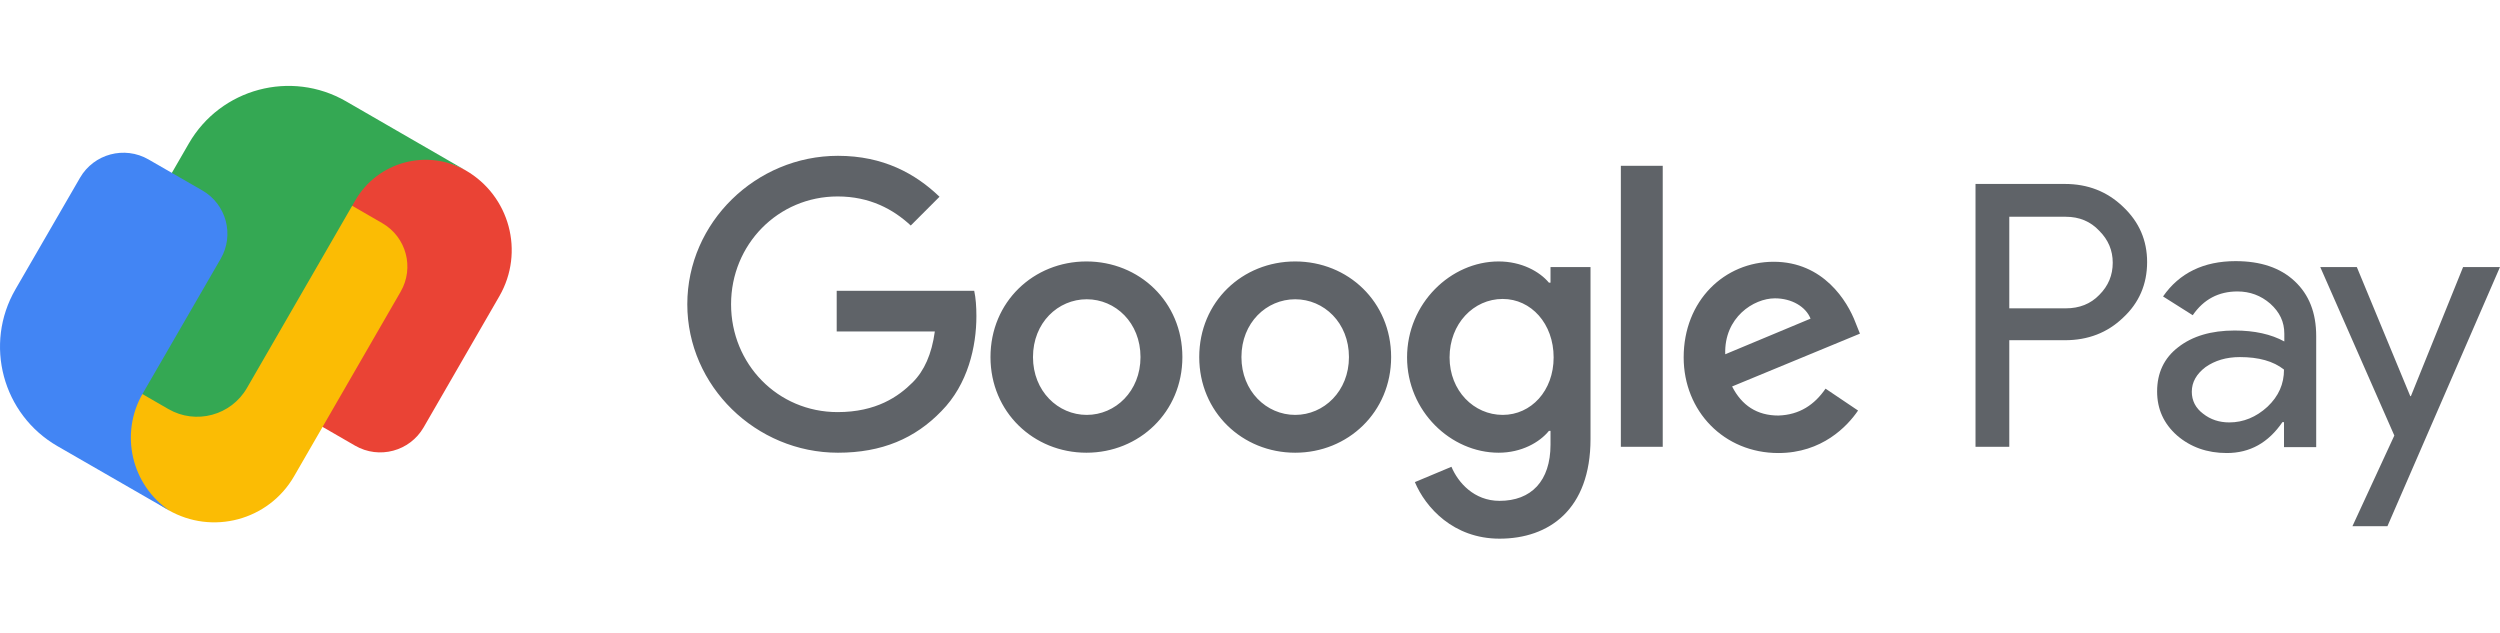
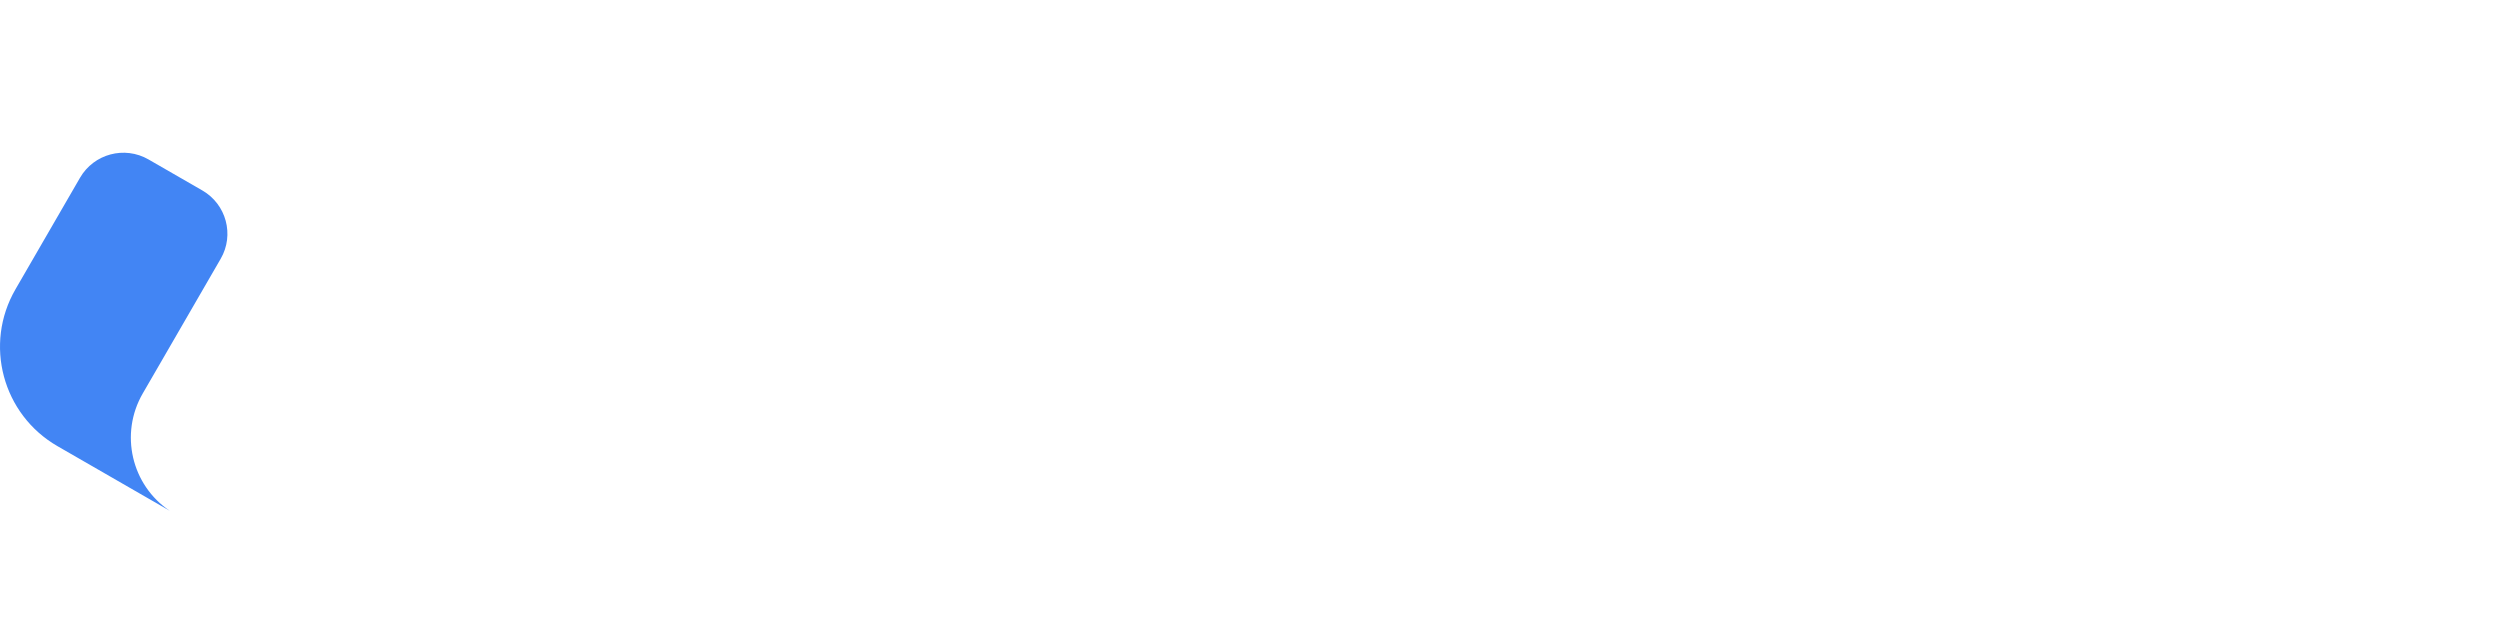
<svg xmlns="http://www.w3.org/2000/svg" width="150" height="38" viewBox="0 0 150 38" fill="none">
-   <path d="M141.41 16.025L144.616 23.769H144.654L147.785 16.025H149.998L143.247 31.57H141.147L143.66 26.132L139.216 16.025H141.41ZM134.134 15.668C135.634 15.668 136.815 16.062 137.678 16.869C138.541 17.675 138.972 18.762 138.972 20.169V26.826H137.04V25.326H136.947C136.103 26.563 134.996 27.182 133.608 27.182C132.427 27.182 131.433 26.826 130.627 26.132C129.82 25.419 129.427 24.538 129.427 23.488C129.427 22.382 129.839 21.482 130.702 20.825C131.546 20.169 132.671 19.831 134.077 19.831C135.277 19.831 136.271 20.056 137.059 20.488V20.019C137.059 19.306 136.778 18.725 136.215 18.219C135.653 17.731 134.996 17.487 134.246 17.487C133.121 17.487 132.221 17.956 131.564 18.913L129.783 17.787C130.758 16.381 132.221 15.668 134.134 15.668ZM123.895 11.037C125.264 11.037 126.427 11.487 127.383 12.405C128.358 13.324 128.827 14.431 128.827 15.725C128.827 17.056 128.339 18.181 127.383 19.063C126.445 19.963 125.283 20.413 123.895 20.413H120.557V26.807H118.531V11.037H123.895ZM134.396 21.425C133.571 21.425 132.896 21.632 132.333 22.025C131.789 22.438 131.508 22.925 131.508 23.507C131.508 24.032 131.733 24.482 132.183 24.82C132.633 25.176 133.158 25.345 133.758 25.345C134.602 25.345 135.371 25.026 136.046 24.407C136.721 23.769 137.04 23.038 137.04 22.175C136.403 21.669 135.521 21.425 134.396 21.425ZM123.951 13.006H120.557V18.5H123.951C124.758 18.5 125.433 18.238 125.958 17.694C126.502 17.15 126.764 16.512 126.764 15.762C126.764 15.031 126.502 14.393 125.958 13.85C125.433 13.287 124.758 13.006 123.951 13.006Z" fill="#5F6368" />
-   <path d="M89.918 15.687C91.287 15.687 92.374 16.287 92.937 16.962H93.031V16.024H95.431V26.338C95.431 30.576 92.937 32.32 89.974 32.32C87.199 32.32 85.53 30.445 84.892 28.926L87.087 28.007C87.48 28.945 88.437 30.051 89.974 30.051C91.868 30.051 93.031 28.87 93.031 26.676V25.851H92.937C92.374 26.544 91.287 27.163 89.918 27.163C87.049 27.163 84.424 24.669 84.424 21.444C84.424 18.2 87.049 15.687 89.918 15.687ZM106.42 15.706C109.402 15.706 110.846 18.069 111.333 19.362L111.596 20.019L103.926 23.188C104.508 24.332 105.426 24.932 106.701 24.932C107.977 24.894 108.877 24.276 109.533 23.319L111.483 24.632C110.846 25.57 109.327 27.182 106.701 27.182C103.439 27.182 101.02 24.669 101.02 21.444C101.02 18.031 103.476 15.706 106.42 15.706ZM50.277 9.349C52.996 9.349 54.927 10.418 56.371 11.805L54.646 13.531C53.596 12.556 52.19 11.787 50.258 11.787C46.676 11.787 43.864 14.675 43.864 18.256C43.864 21.838 46.658 24.726 50.258 24.726C52.583 24.726 53.915 23.788 54.759 22.944C55.453 22.25 55.903 21.257 56.09 19.888H50.202V17.45H58.453C58.547 17.881 58.584 18.406 58.584 18.969C58.584 20.788 58.078 23.057 56.484 24.669C54.909 26.301 52.921 27.163 50.277 27.163C45.364 27.163 41.238 23.169 41.238 18.256C41.238 13.343 45.364 9.349 50.277 9.349ZM65.186 15.687C68.355 15.687 70.943 18.106 70.943 21.425C70.943 24.726 68.355 27.163 65.186 27.163C62.017 27.163 59.429 24.726 59.429 21.425C59.429 18.106 62.017 15.687 65.186 15.687ZM77.712 15.687C80.88 15.687 83.468 18.106 83.468 21.425C83.468 24.726 80.88 27.163 77.712 27.163C74.542 27.163 71.954 24.726 71.954 21.425C71.954 18.106 74.542 15.687 77.712 15.687ZM99.764 9.949V26.807H97.251V9.949H99.764ZM65.204 17.956C63.479 17.956 61.979 19.362 61.979 21.425C61.979 23.469 63.479 24.894 65.204 24.894C66.93 24.894 68.43 23.469 68.43 21.425C68.43 19.362 66.93 17.956 65.204 17.956ZM77.712 17.956C75.986 17.956 74.486 19.362 74.486 21.425C74.486 23.469 75.986 24.894 77.712 24.894C79.437 24.894 80.937 23.469 80.937 21.425C80.937 19.362 79.437 17.956 77.712 17.956ZM90.162 17.937C88.418 17.937 86.974 19.419 86.974 21.444C86.974 23.45 88.437 24.894 90.162 24.894C91.868 24.894 93.218 23.45 93.218 21.444C93.218 19.419 91.868 17.937 90.162 17.937ZM106.495 17.9C105.22 17.9 103.439 19.044 103.514 21.256L108.633 19.119C108.352 18.406 107.508 17.9 106.495 17.9Z" fill="#5F6368" />
-   <path d="M27.939 10.222C24.905 8.47 21.025 9.511 19.272 12.545L14.852 20.202C13.573 22.413 15.219 23.185 17.055 24.286L21.308 26.741C22.748 27.571 24.588 27.078 25.419 25.64L29.962 17.771C31.489 15.127 30.583 11.748 27.939 10.222Z" fill="#EA4335" />
-   <path d="M22.939 13.391L18.686 10.936C16.338 9.633 15.008 9.547 14.044 11.079L7.772 21.942C6.02 24.974 7.063 28.852 10.095 30.6C12.739 32.126 16.119 31.221 17.645 28.576L24.038 17.503C24.872 16.063 24.379 14.222 22.939 13.391Z" fill="#FBBC04" />
-   <path d="M23.753 7.806L20.766 6.081C17.462 4.174 13.237 5.304 11.33 8.608L5.642 18.459C4.802 19.912 5.301 21.773 6.755 22.611L10.1 24.542C11.752 25.497 13.863 24.93 14.818 23.278L21.316 12.025C22.662 9.694 25.642 8.895 27.973 10.242L23.753 7.806Z" fill="#34A853" />
  <path d="M12.14 11.427L8.911 9.567C7.471 8.738 5.632 9.229 4.801 10.666L0.927 17.36C-0.98 20.655 0.15 24.87 3.454 26.772L5.913 28.188L8.894 29.905L10.188 30.65C7.891 29.112 7.162 26.031 8.566 23.605L9.57 21.872L13.243 15.524C14.072 14.092 13.579 12.256 12.14 11.427Z" fill="#4285F4" />
</svg>